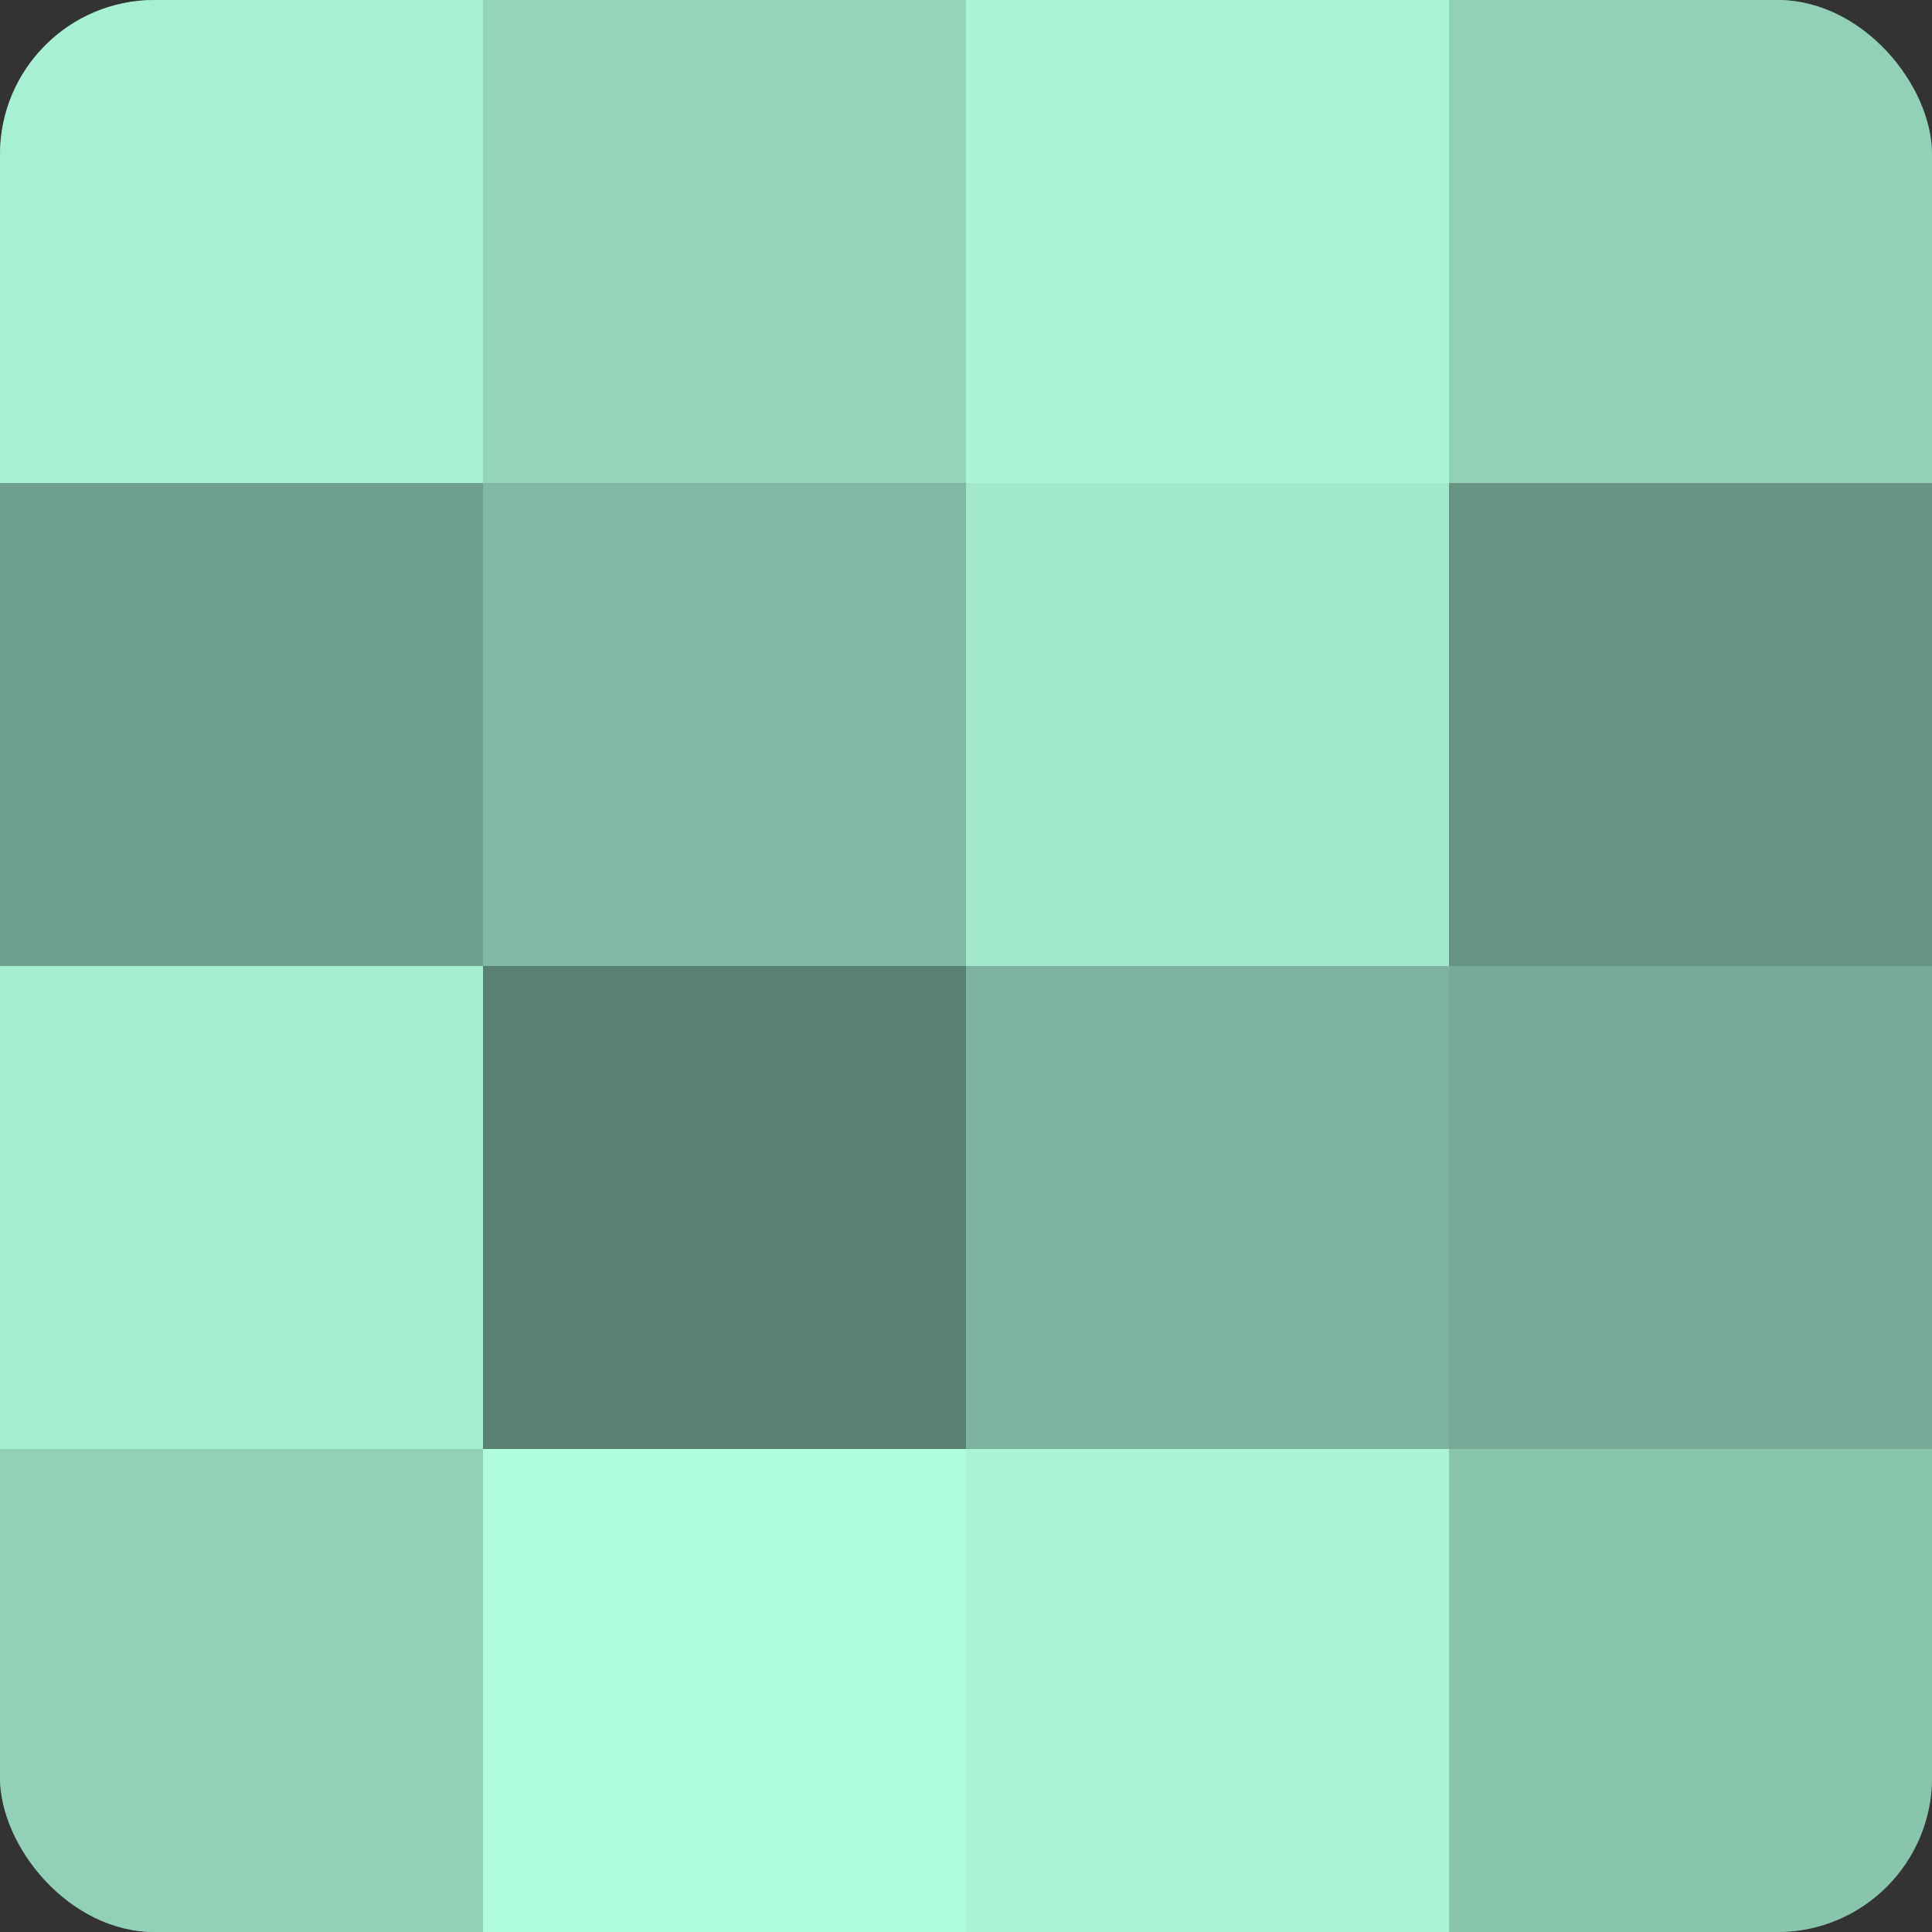
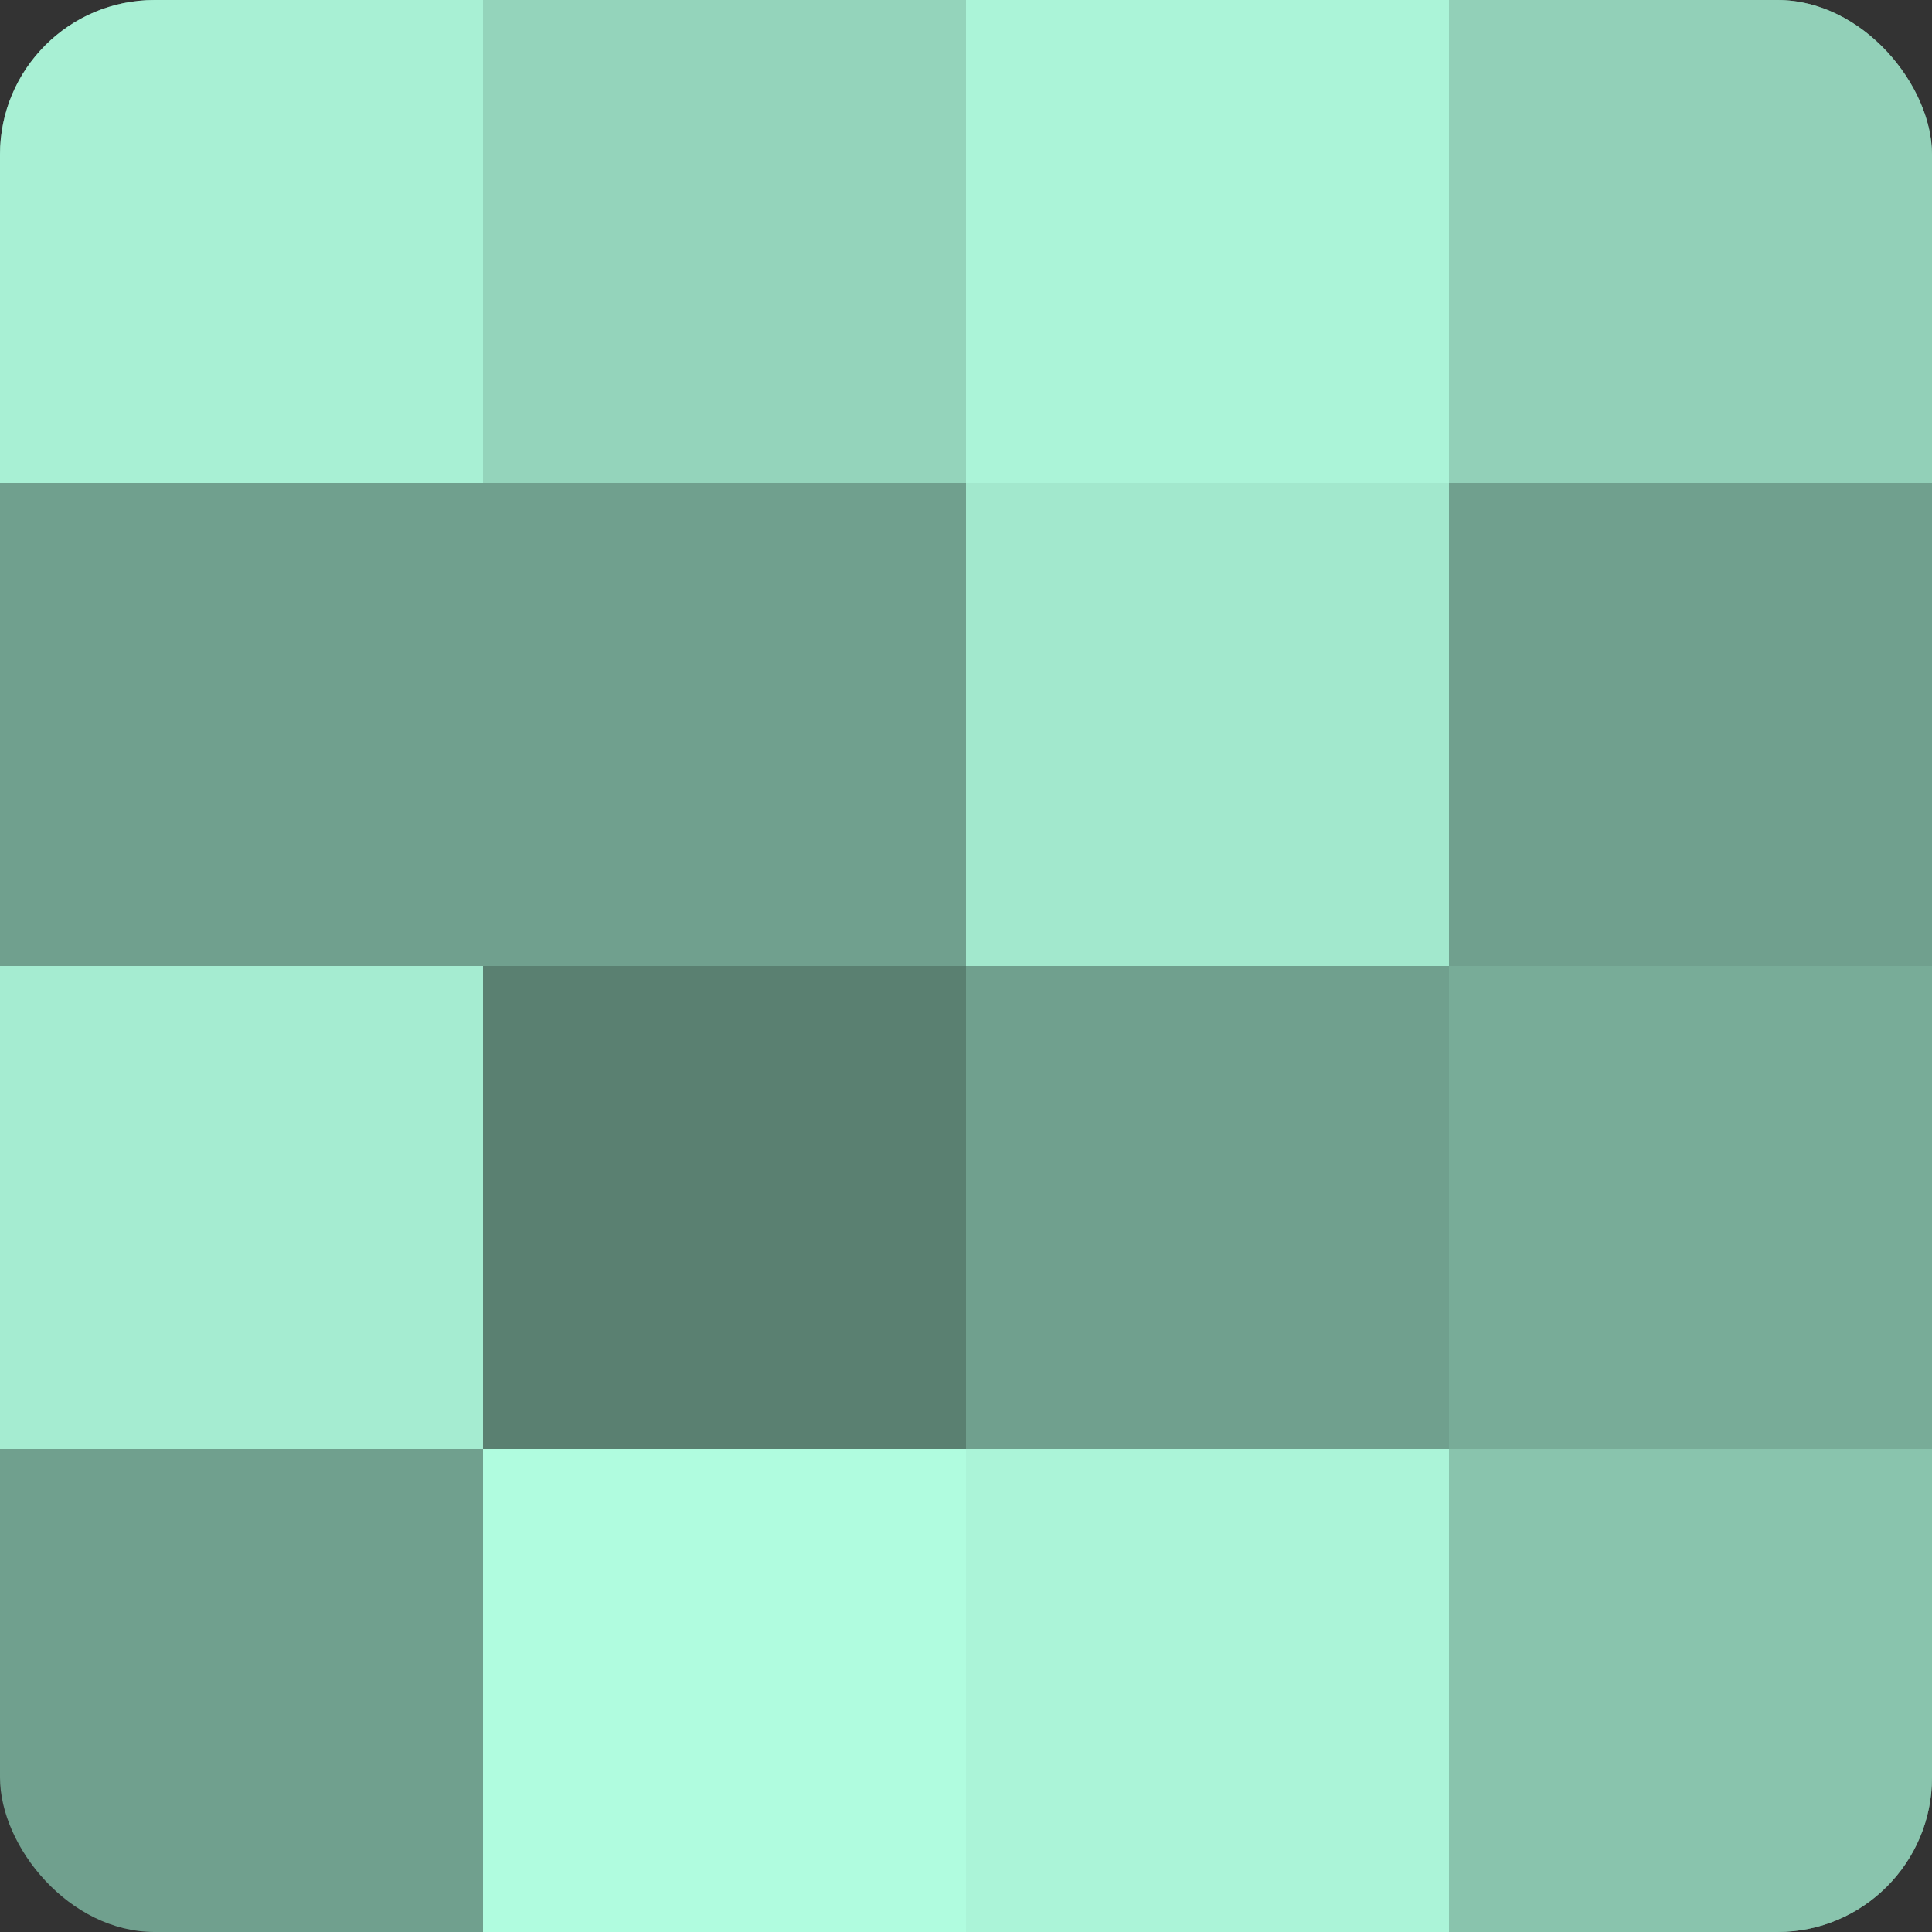
<svg xmlns="http://www.w3.org/2000/svg" width="60" height="60" viewBox="0 0 100 100" preserveAspectRatio="xMidYMid meet">
  <rect x="0" y="0" width="100" height="100" fill="#333333" stroke="none" />
  <defs>
    <clipPath id="c" width="100" height="100">
      <rect width="100" height="100" rx="8" ry="8" />
    </clipPath>
  </defs>
  <g clip-path="url(#c)">
    <rect width="100" height="100" fill="#70a08e" />
    <rect width="25" height="25" fill="#a8f0d4" />
-     <rect y="25" width="25" height="25" fill="#70a08e" />
    <rect y="50" width="25" height="25" fill="#a5ecd1" />
-     <rect y="75" width="25" height="25" fill="#92d0b8" />
    <rect x="25" width="25" height="25" fill="#94d4bb" />
-     <rect x="25" y="25" width="25" height="25" fill="#81b8a3" />
    <rect x="25" y="50" width="25" height="25" fill="#5a8071" />
    <rect x="25" y="75" width="25" height="25" fill="#b0fcdf" />
    <rect x="50" width="25" height="25" fill="#abf4d8" />
    <rect x="50" y="25" width="25" height="25" fill="#a2e8cd" />
-     <rect x="50" y="50" width="25" height="25" fill="#7eb49f" />
    <rect x="50" y="75" width="25" height="25" fill="#abf4d8" />
    <rect x="75" width="25" height="25" fill="#92d0b8" />
-     <rect x="75" y="25" width="25" height="25" fill="#689483" />
    <rect x="75" y="50" width="25" height="25" fill="#78ac98" />
    <rect x="75" y="75" width="25" height="25" fill="#89c4ad" />
  </g>
</svg>